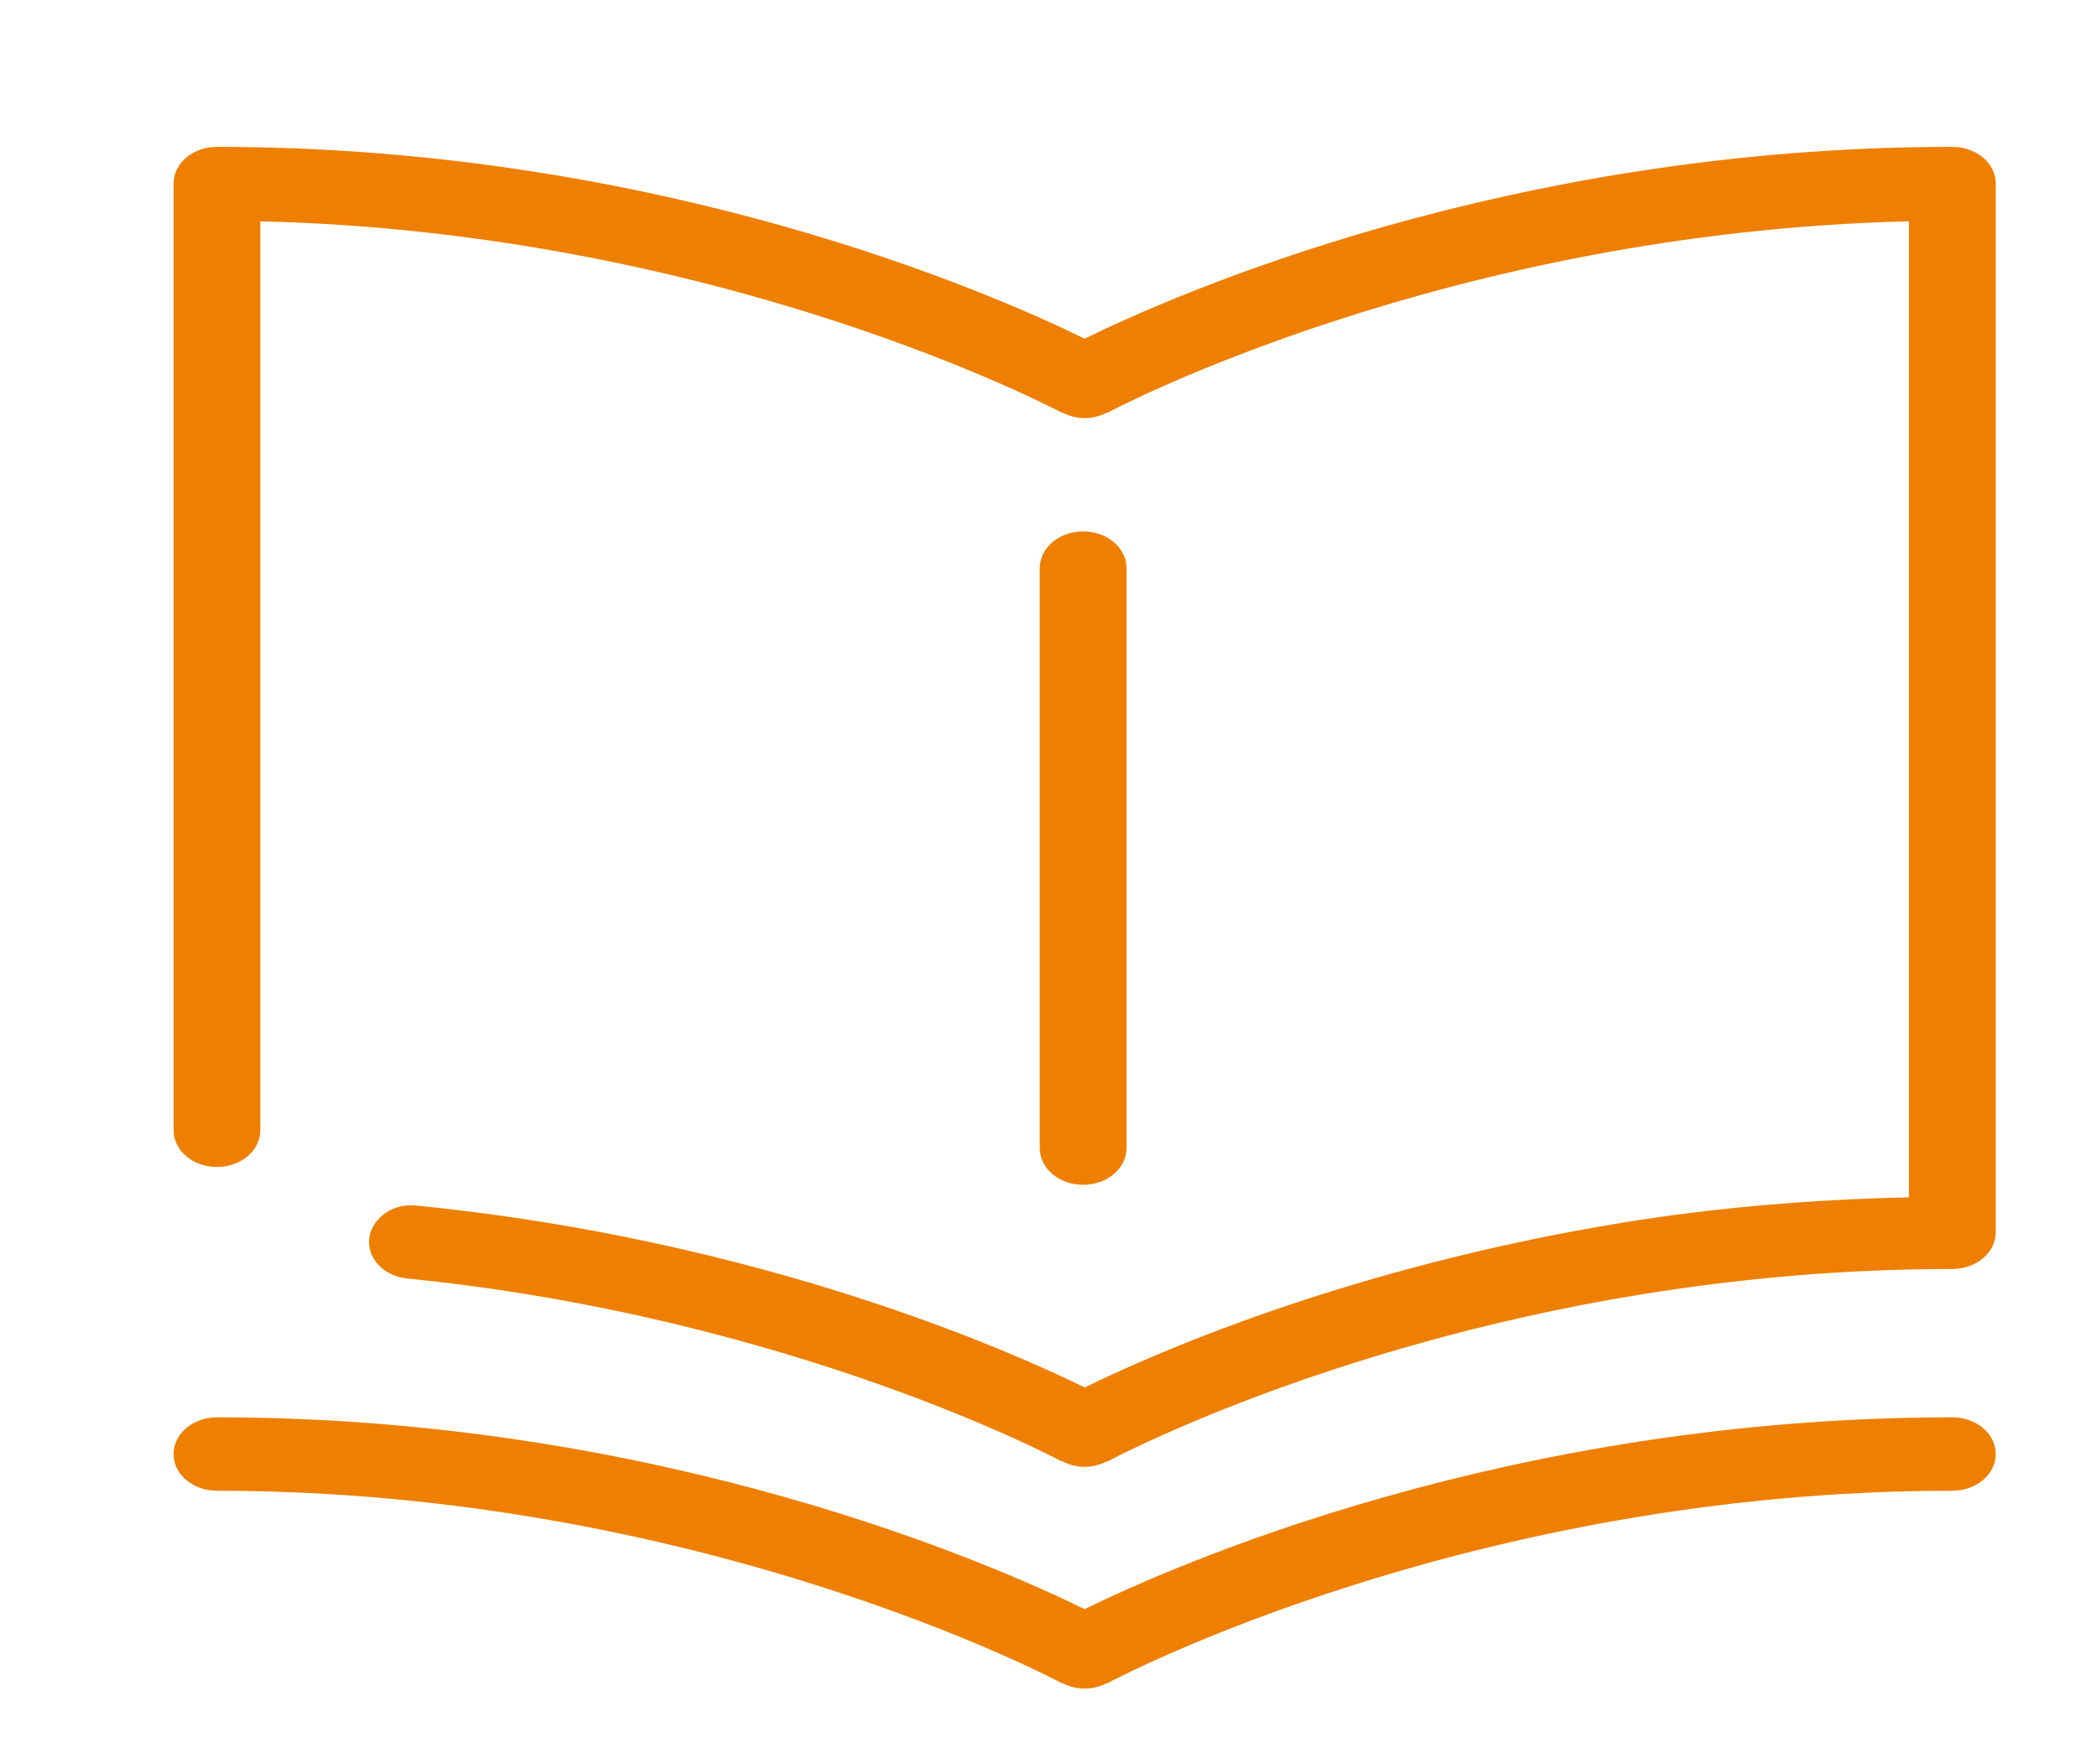
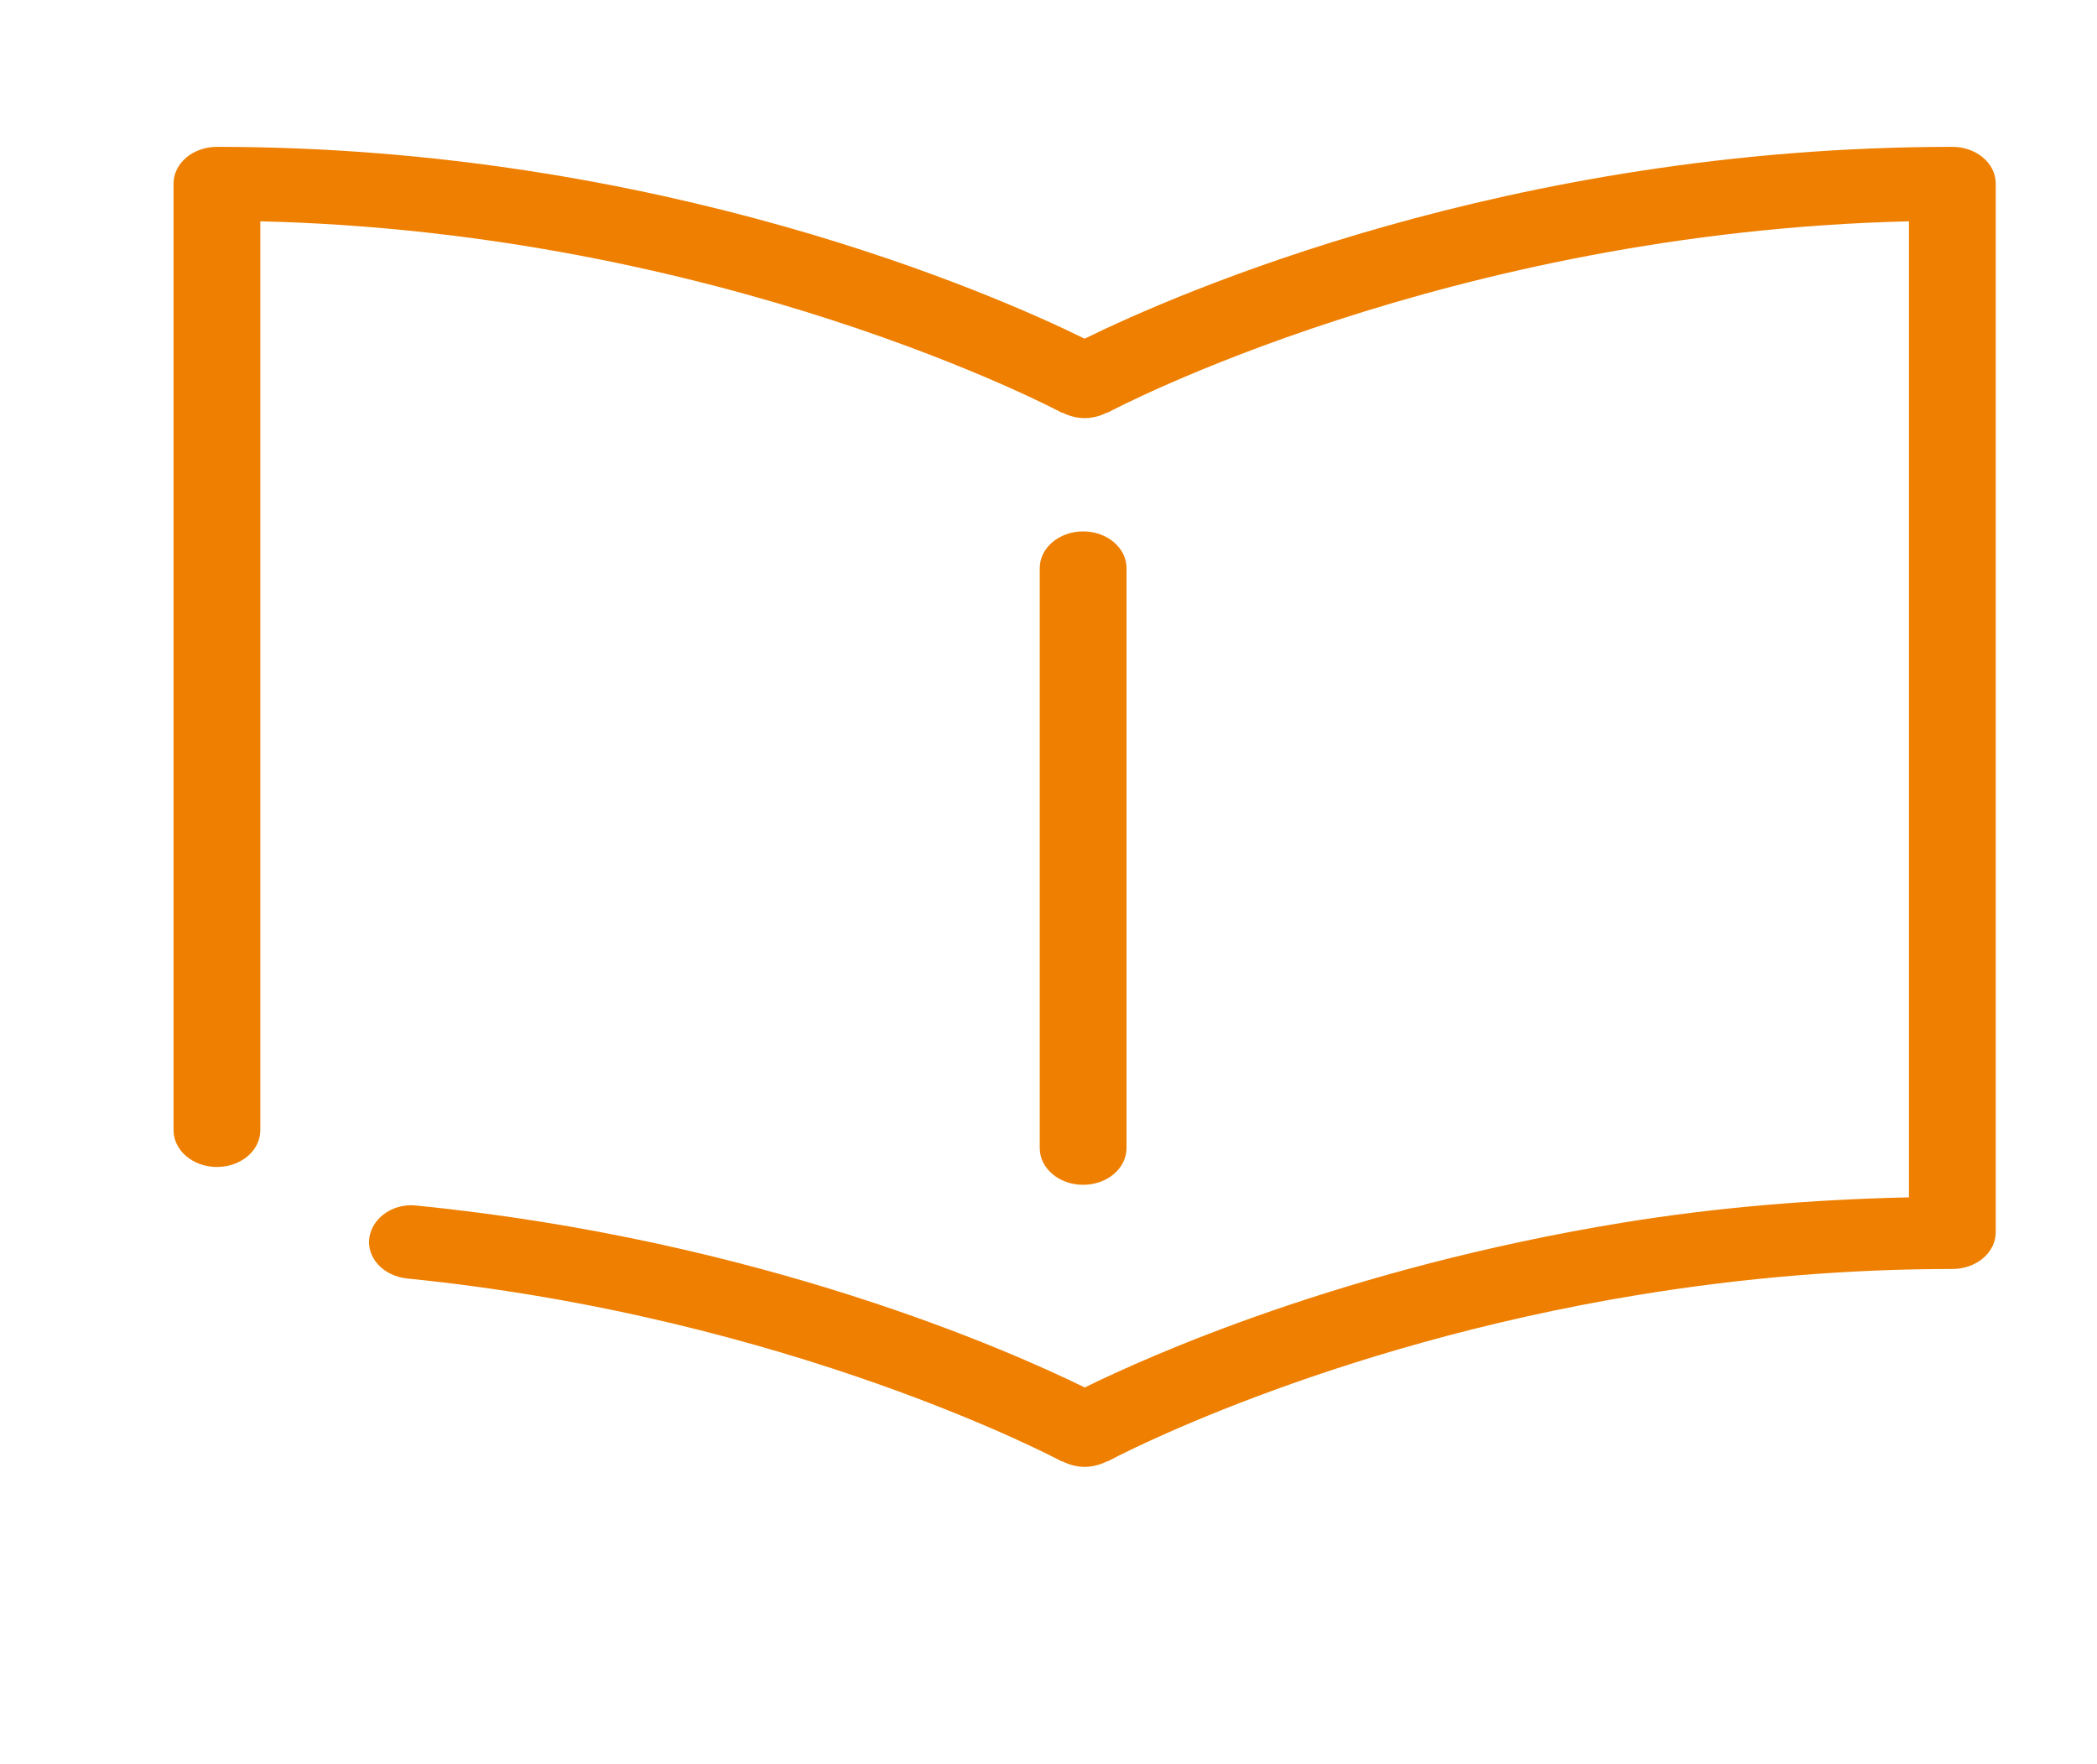
<svg xmlns="http://www.w3.org/2000/svg" width="63" height="53" viewBox="0 0 63 53" fill="none">
-   <path d="M58.655 42.581C45.312 42.581 35.271 47.025 32.586 48.344C29.901 47.025 19.86 42.581 6.517 42.581C5.797 42.581 5.214 43.074 5.214 43.684C5.214 44.293 5.797 44.786 6.517 44.786C21.052 44.786 31.777 50.501 31.882 50.559C31.897 50.568 31.915 50.564 31.93 50.571C32.126 50.67 32.344 50.728 32.57 50.73C32.575 50.73 32.58 50.734 32.585 50.734C32.59 50.734 32.597 50.73 32.602 50.73C32.829 50.728 33.046 50.67 33.242 50.571C33.257 50.564 33.275 50.568 33.29 50.559C33.395 50.501 44.121 44.786 58.655 44.786C59.375 44.786 59.958 44.293 59.958 43.684C59.958 43.074 59.375 42.581 58.655 42.581Z" fill="#EE7F00" />
  <path d="M58.655 4.412C45.312 4.412 35.271 8.856 32.586 10.175C29.901 8.856 19.86 4.412 6.517 4.412C5.797 4.412 5.214 4.905 5.214 5.515V33.956C5.214 34.565 5.797 35.059 6.517 35.059C7.238 35.059 7.821 34.565 7.821 33.956V6.649C21.683 6.976 31.78 12.334 31.882 12.39C31.897 12.399 31.916 12.395 31.931 12.402C32.127 12.5 32.344 12.558 32.57 12.561C32.575 12.561 32.58 12.565 32.585 12.565C32.59 12.565 32.597 12.561 32.602 12.561C32.828 12.559 33.045 12.501 33.241 12.402C33.257 12.395 33.275 12.399 33.29 12.39C33.392 12.334 43.49 6.976 57.351 6.649V35.972C54.501 36.035 51.614 36.265 48.736 36.734C40.376 38.102 34.496 40.746 32.589 41.684C30.352 40.586 22.873 37.255 12.543 36.222C11.83 36.125 11.181 36.581 11.096 37.187C11.012 37.792 11.522 38.339 12.238 38.41C23.772 39.567 31.803 43.854 31.883 43.897C31.897 43.904 31.915 43.901 31.929 43.908C32.126 44.007 32.343 44.065 32.57 44.068L32.584 44.071C32.59 44.071 32.597 44.068 32.602 44.068C32.828 44.065 33.046 44.007 33.242 43.909C33.257 43.901 33.275 43.905 33.29 43.897C33.352 43.862 39.719 40.457 49.23 38.901C52.384 38.384 55.554 38.124 58.654 38.124C59.375 38.124 59.958 37.631 59.958 37.021V5.515C59.958 4.905 59.375 4.412 58.655 4.412Z" fill="#EE7F00" />
  <path d="M33.844 34.492V17.068C33.844 16.459 33.261 15.965 32.54 15.965C31.82 15.965 31.237 16.459 31.237 17.068V34.492C31.237 35.102 31.82 35.595 32.54 35.595C33.261 35.595 33.844 35.102 33.844 34.492Z" fill="#EE7F00" />
</svg>